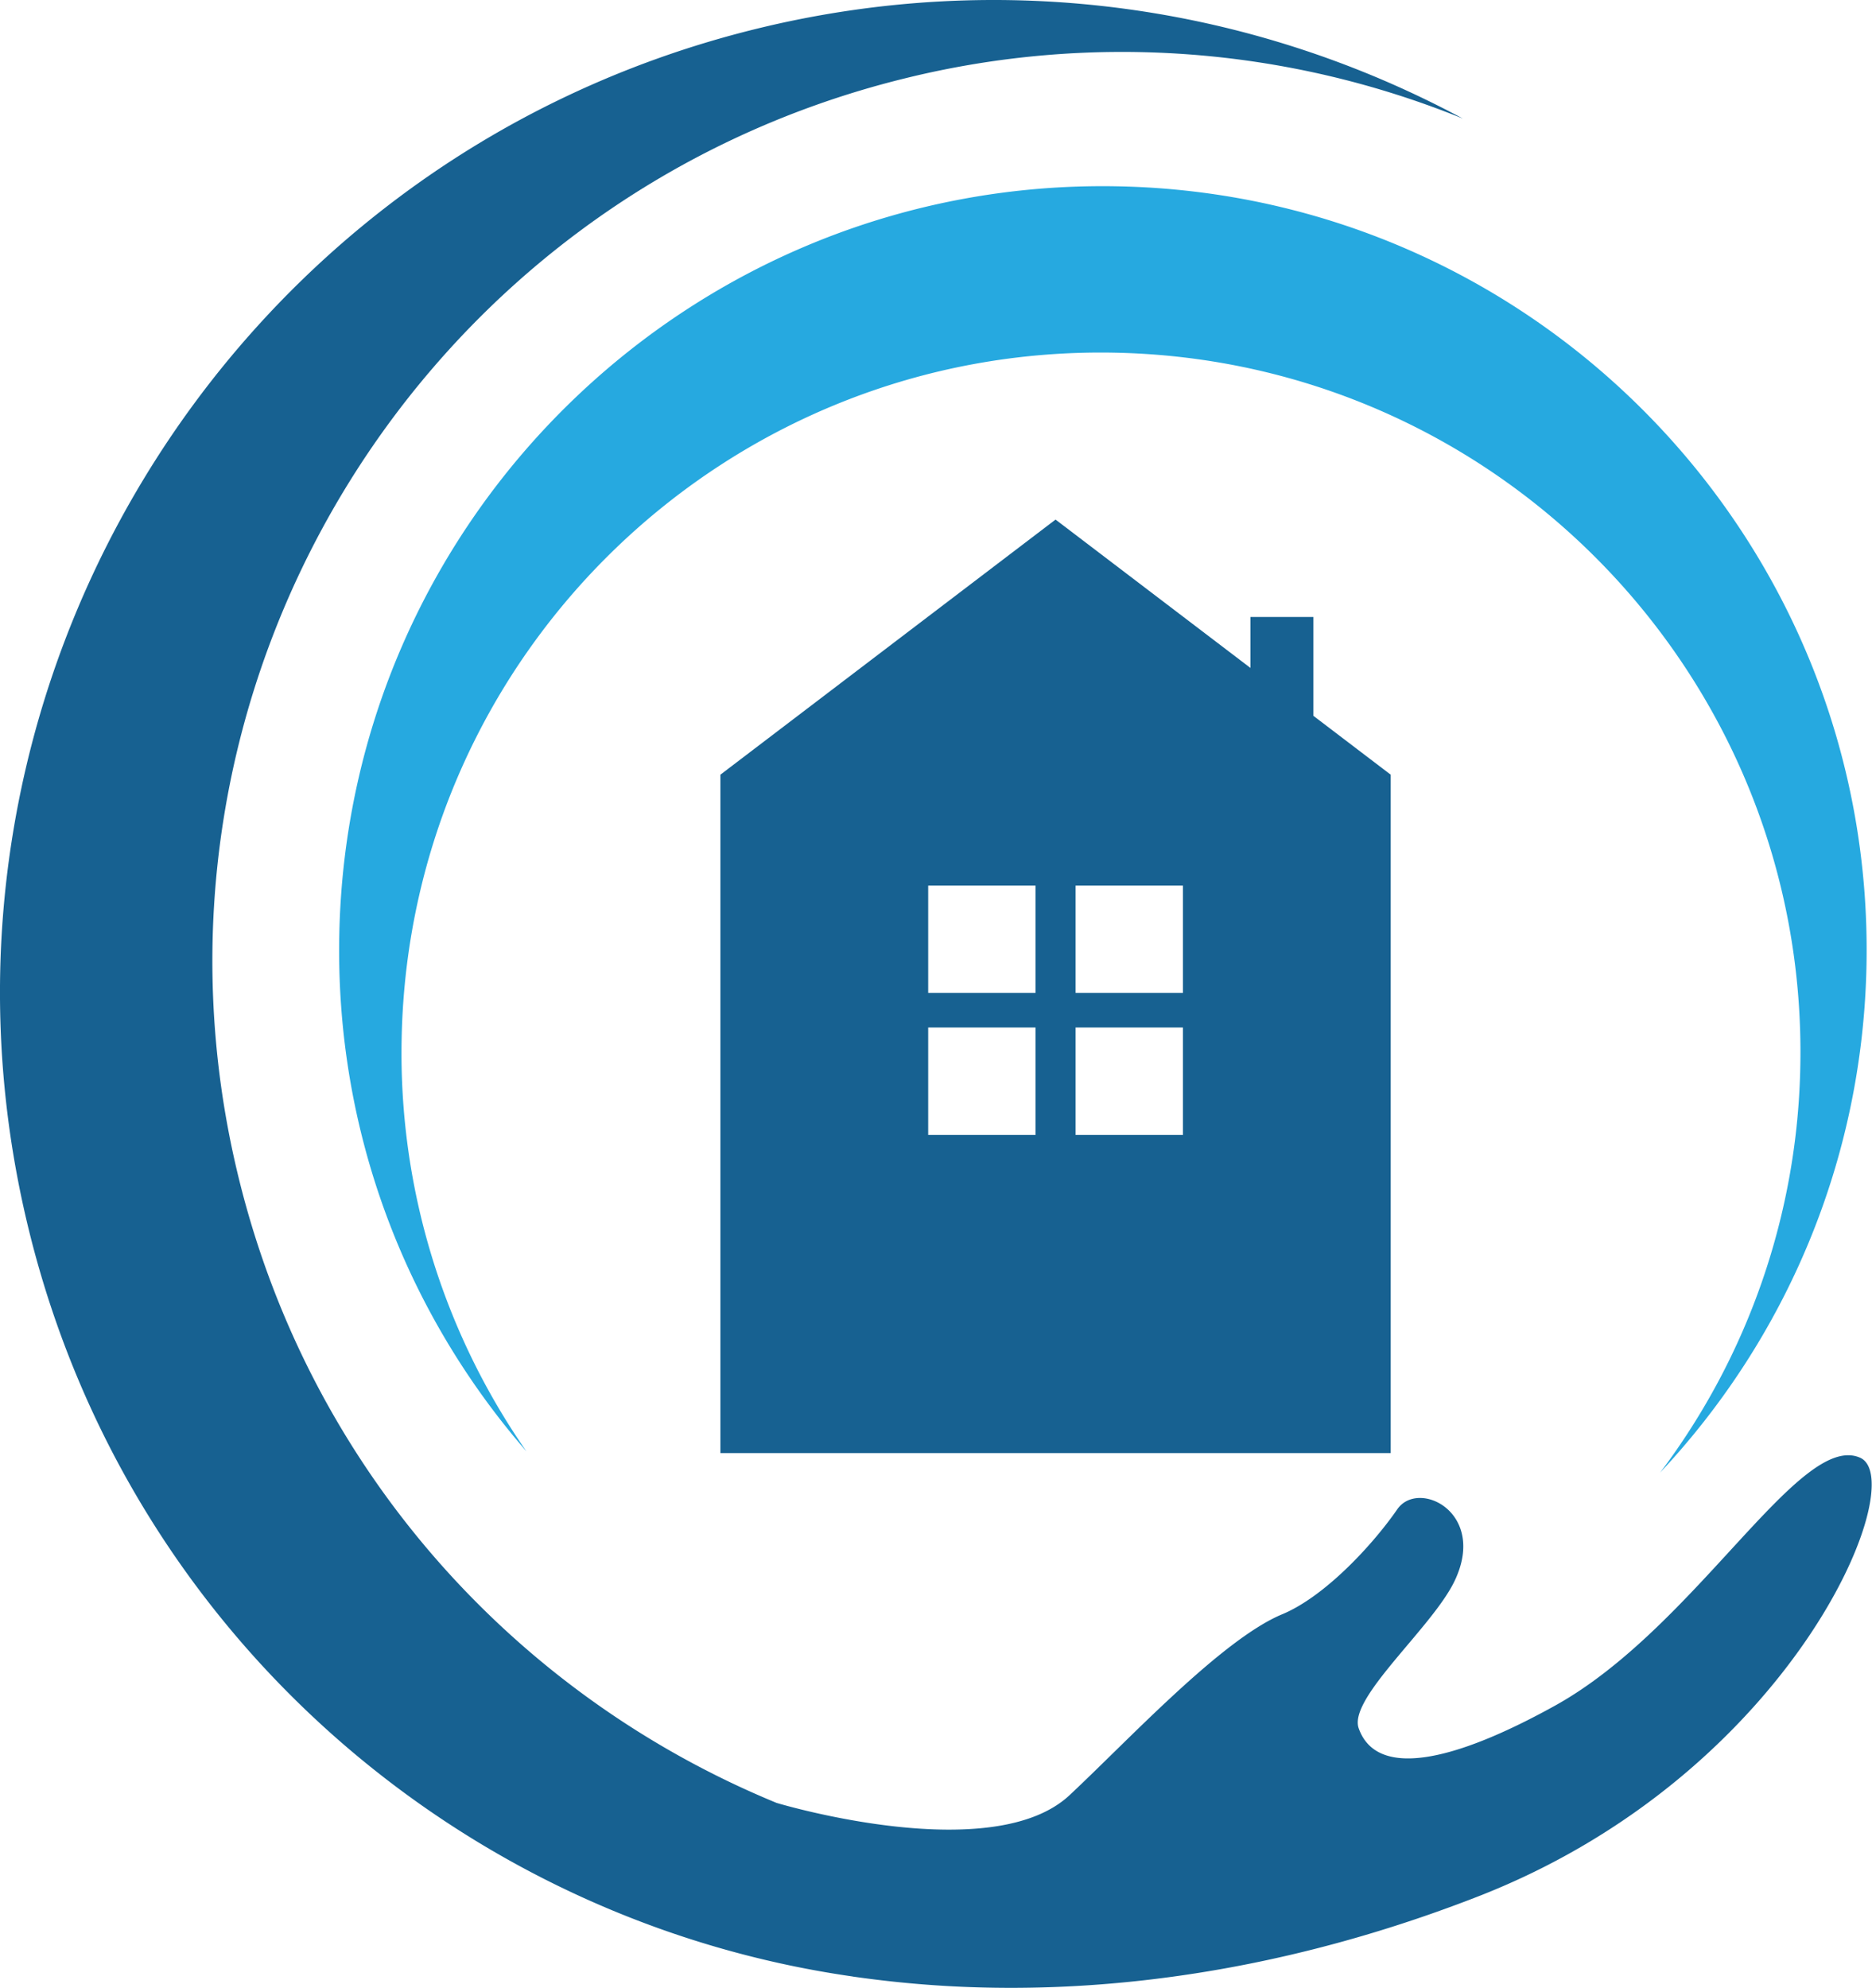
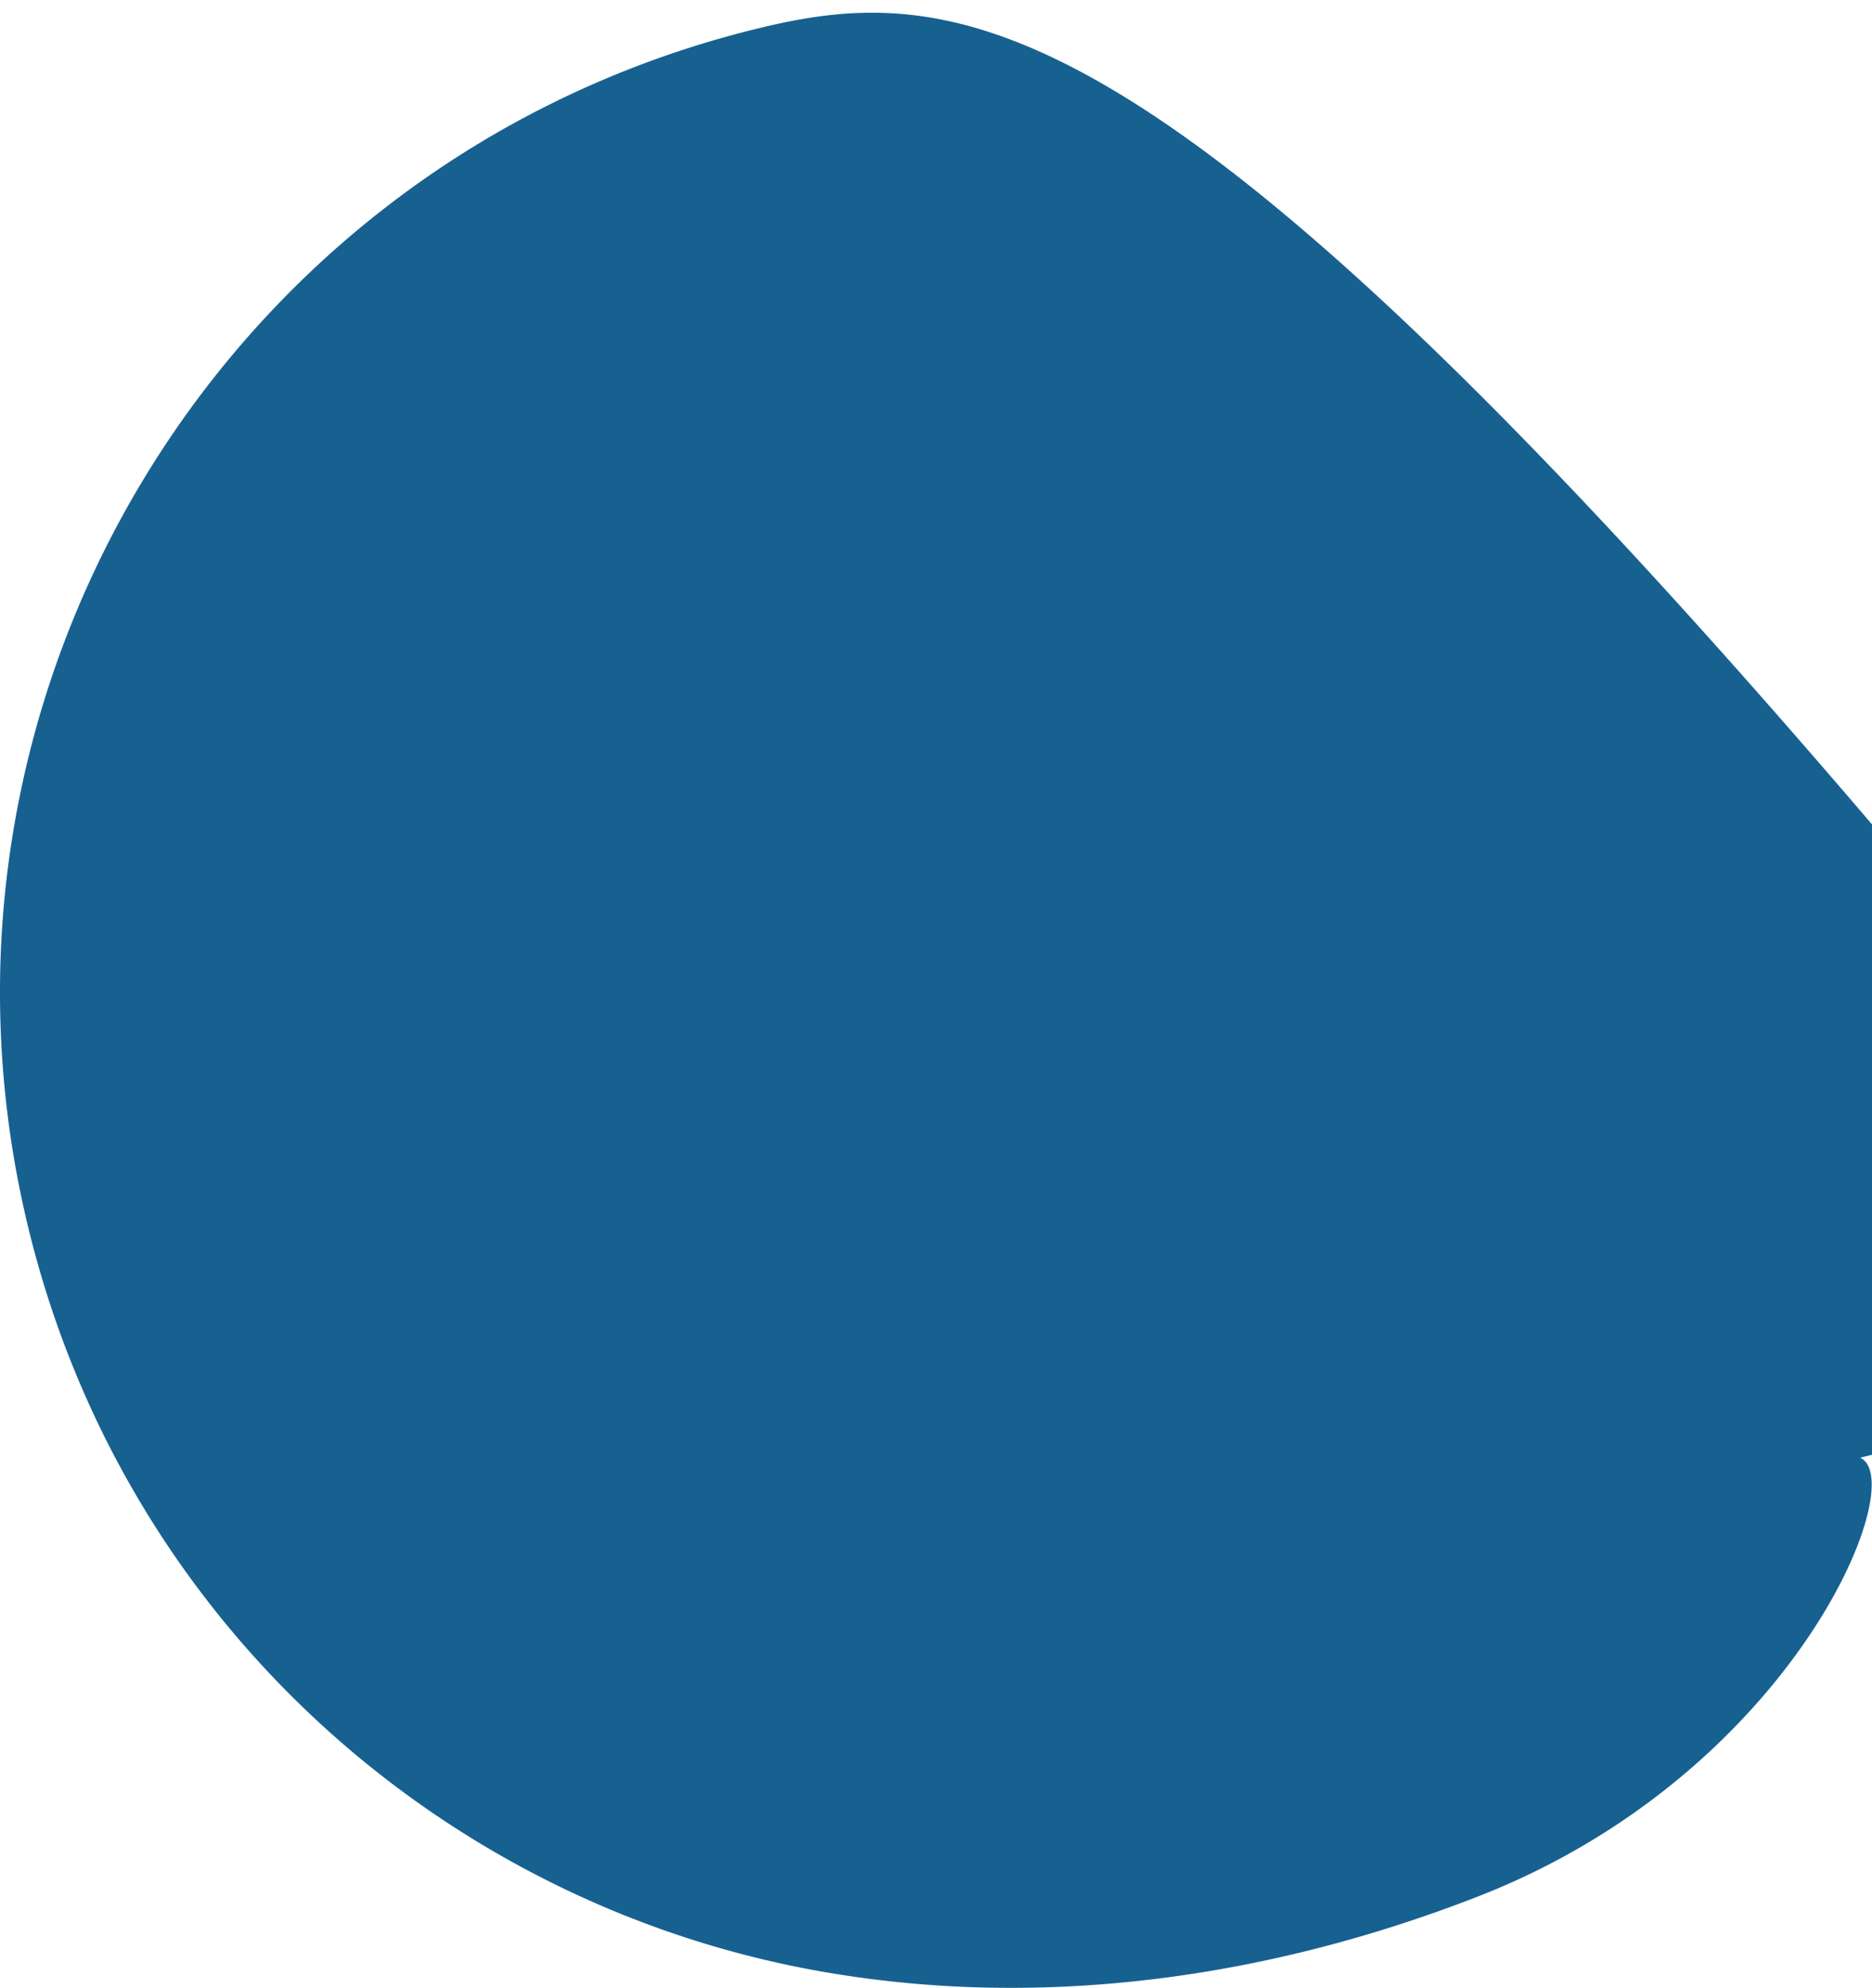
<svg xmlns="http://www.w3.org/2000/svg" version="1.1" x="0px" y="0px" width="155.414" height="165" xml:space="preserve">
  <g transform="translate(0 0)">
    <g transform="translate(0 0) scale(1.579 1.579) rotate(0 49.205 52.24)">
-       <path d="M58.738 9.792c-22.174-.415-40.486 17.225-40.9 39.398-.194 10.349 3.546 19.855 9.843 27.095a36.603 36.603 0 0 1-6.564-21.667c.38-20.308 17.15-36.462 37.458-36.082 20.307.38 36.461 17.149 36.082 37.457a36.595 36.595 0 0 1-7.371 21.406c6.563-6.999 10.656-16.358 10.851-26.707.413-22.173-17.226-40.485-39.399-40.9z" fill="#26a9e0" />
-       <path d="M97.8 76.617c-3.181-1.4-8.631 8.927-16.043 13.033-5.459 3.024-9.396 3.803-10.32 1.188-.561-1.587 3.875-5.296 5.045-7.748 1.718-3.6-1.908-5.366-3.016-3.762-1.279 1.851-3.794 4.58-6.049 5.517-3.189 1.325-8.092 6.622-11.182 9.509-4.028 3.764-15.056.511-15.404.406-13.625-5.604-24.484-17.406-28.271-32.809-6.303-25.635 9.37-51.526 35.005-57.829a47.582 47.582 0 0 1 29.349 2.111C65.931.325 52.807-1.69 39.744 1.521 11.752 8.403-5.361 36.674 1.521 64.665c5.236 21.295 22.852 36.291 43.306 39.218l.001.003c4.908.698 17.106 1.933 32.872-4.204 16.609-6.464 22.8-21.877 20.1-23.065z" fill="#176191" />
+       <path d="M97.8 76.617a47.582 47.582 0 0 1 29.349 2.111C65.931.325 52.807-1.69 39.744 1.521 11.752 8.403-5.361 36.674 1.521 64.665c5.236 21.295 22.852 36.291 43.306 39.218l.001.003c4.908.698 17.106 1.933 32.872-4.204 16.609-6.464 22.8-21.877 20.1-23.065z" fill="#176191" />
      <path d="M69.052 37.621v-5.194h-3.306v2.68l-10.248-7.798-17.621 13.408v35.655H73.12V40.717l-4.068-3.096zM54.445 59.649h-5.643v-5.643h5.643v5.643zm0-7.461h-5.643v-5.643h5.643v5.643zm7.75 7.461h-5.643v-5.643h5.643v5.643zm0-7.461h-5.643v-5.643h5.643v5.643z" fill="#176191" />
    </g>
  </g>
</svg>